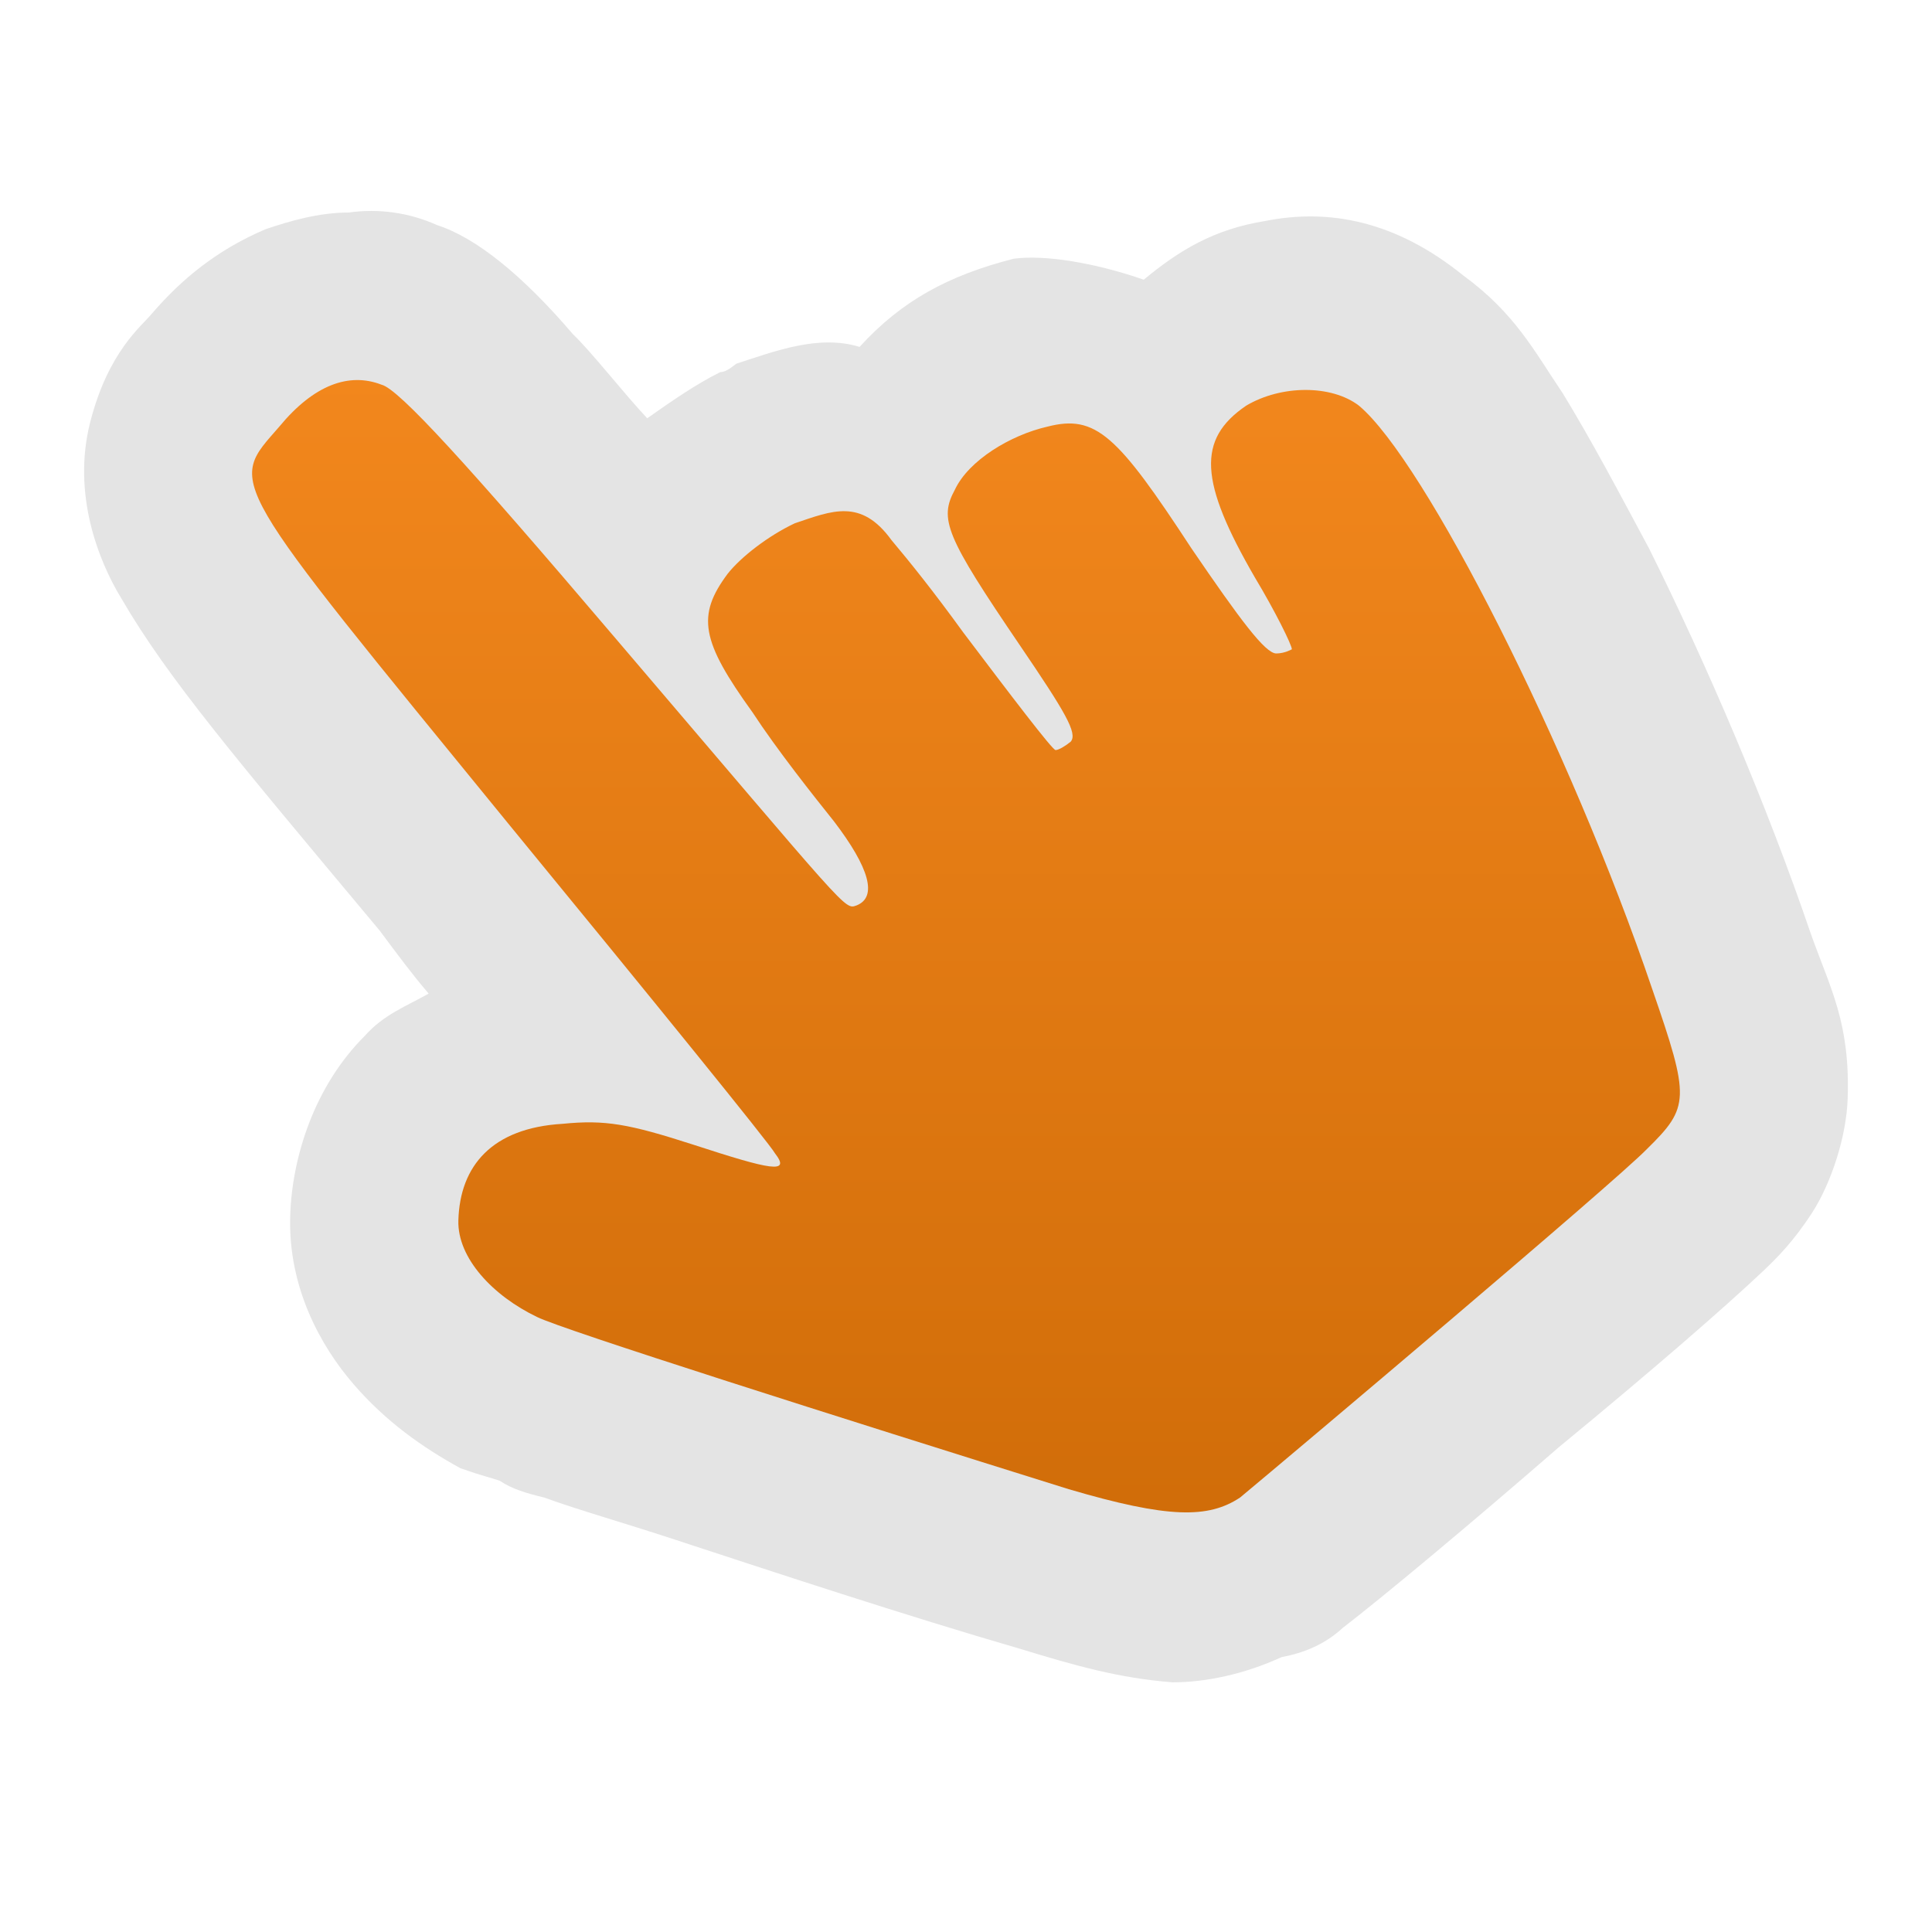
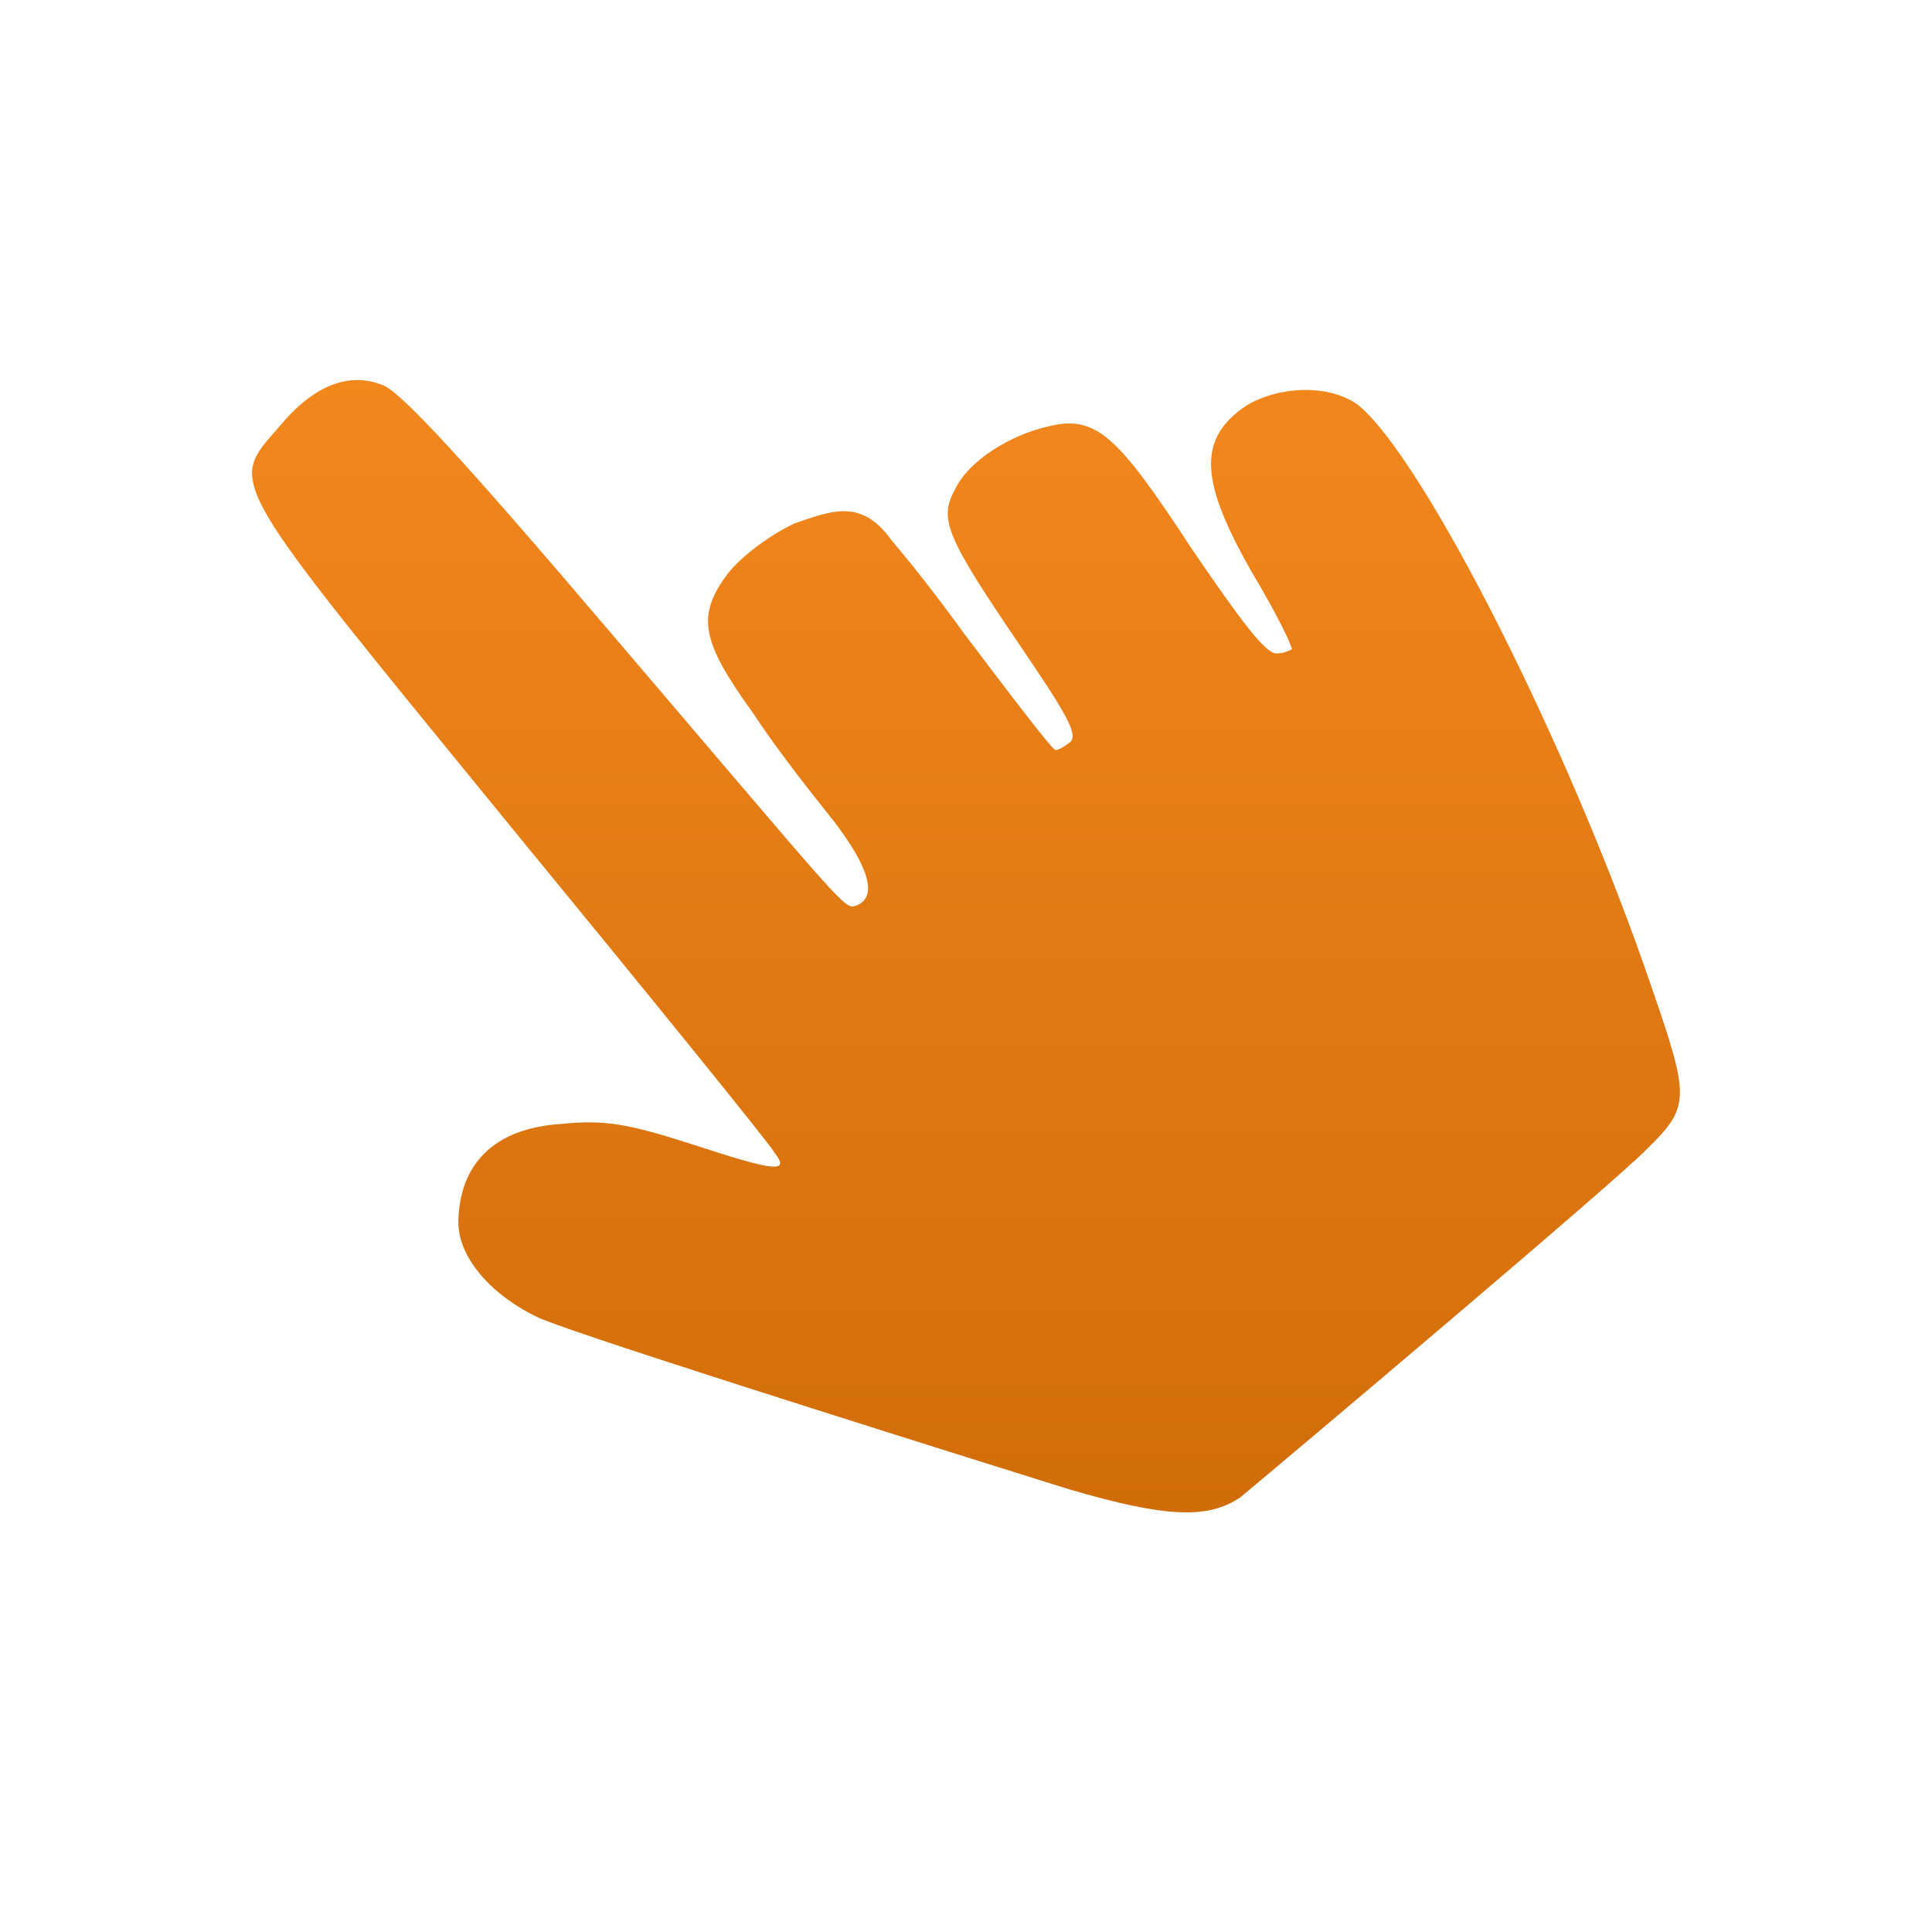
<svg xmlns="http://www.w3.org/2000/svg" clip-rule="evenodd" fill-rule="evenodd" stroke-linejoin="round" stroke-miterlimit="2" viewBox="0 0 48 48">
  <linearGradient id="a" x2="1" gradientTransform="matrix(-.208 -31.731 31.731 -.208 28.912 37.539)" gradientUnits="userSpaceOnUse">
    <stop stop-color="#d16d09" offset="0" />
    <stop stop-color="#f68a1f" offset="1" />
  </linearGradient>
  <g fill-rule="nonzero">
-     <path d="m8.665 5.28c-.74 0-1.462.209-2.073.417-1.222.522-2.091 1.252-2.812 2.087-.252.313-1.091.939-1.541 2.713-.45 1.773.206 3.443.783 4.382 1.153 1.982 2.838 3.965 6.412 8.242.467.626.773 1.044 1.216 1.565-.555.313-1.119.522-1.581 1.044-1.26 1.252-1.817 3.025-1.859 4.486-.053 1.774.761 3.234 1.573 4.173.813.939 1.708 1.565 2.652 2.087.592.209.675.209.982.313.308.209.673.313 1.103.417.859.313 1.974.626 3.244 1.044 2.543.834 5.704 1.878 8.575 2.713 1.366.417 2.457.73 3.794.834.835 0 1.797-.208 2.707-.626.554-.104 1.072-.313 1.525-.73.95-.731 3.083-2.504 5.366-4.487 2.282-1.878 4.088-3.443 5.081-4.382.329-.313.752-.73 1.221-1.46.467-.731.841-1.878.872-2.817.063-1.878-.421-2.713-.906-4.069-1.103-3.235-2.576-6.678-4.028-9.599-.727-1.357-1.444-2.713-2.148-3.861-.704-1.043-1.182-1.982-2.467-2.921-1.676-1.356-3.328-1.669-4.916-1.356-1.286.208-2.141.73-3.024 1.46-1.198-.417-2.456-.626-3.229-.521h-.002c-1.627.417-2.783 1.043-3.829 2.191-1.011-.313-2.099.104-3.061.417-.136.104-.269.209-.4.209-.628.313-1.22.73-1.815 1.147-.589-.626-1.4-1.669-1.843-2.086-1.248-1.461-2.405-2.4-3.377-2.713-.695-.313-1.454-.417-2.195-.313z" fill="#e4e4e4" />
    <path d="m30.809 37.206c1.255-1.043 9.301-7.825 10.109-8.659 1.064-1.044 1.072-1.252.134-3.965-2.053-6.051-5.664-13.146-7.289-14.503-.678-.521-1.925-.521-2.803 0-1.224.835-1.169 1.878.223 4.278.502.835.913 1.67.913 1.774 0 0-.174.104-.388.104-.272 0-.895-.834-2.105-2.608-1.843-2.817-2.375-3.339-3.585-3.026-.912.209-1.951.835-2.294 1.565-.397.73-.233 1.148 1.611 3.861 1.134 1.669 1.443 2.191 1.267 2.399-.128.105-.297.209-.377.209-.078 0-1.11-1.356-2.292-2.921-.756-1.044-1.346-1.774-1.785-2.296-.756-1.043-1.474-.73-2.402-.417-.663.313-1.334.834-1.666 1.252-.778 1.043-.664 1.669.615 3.443.614.939 1.526 2.087 2.027 2.713.875 1.147 1.086 1.878.559 2.086-.307.105-.147.209-6.024-6.677-3.64-4.278-5.349-6.156-5.777-6.26-.805-.313-1.682 0-2.542 1.043-1.271 1.461-1.421 1.148 5.732 9.912 3.511 4.278 6.473 7.929 6.582 8.138.405.522-.099.417-2.018-.209-1.615-.521-2.201-.626-3.257-.521-1.753.104-2.55 1.043-2.589 2.399-.027.939.865 1.878 1.955 2.4.624.313 7.53 2.504 13.208 4.278 2.481.73 3.47.73 4.258.208z" fill="url(#a)" />
  </g>
</svg>